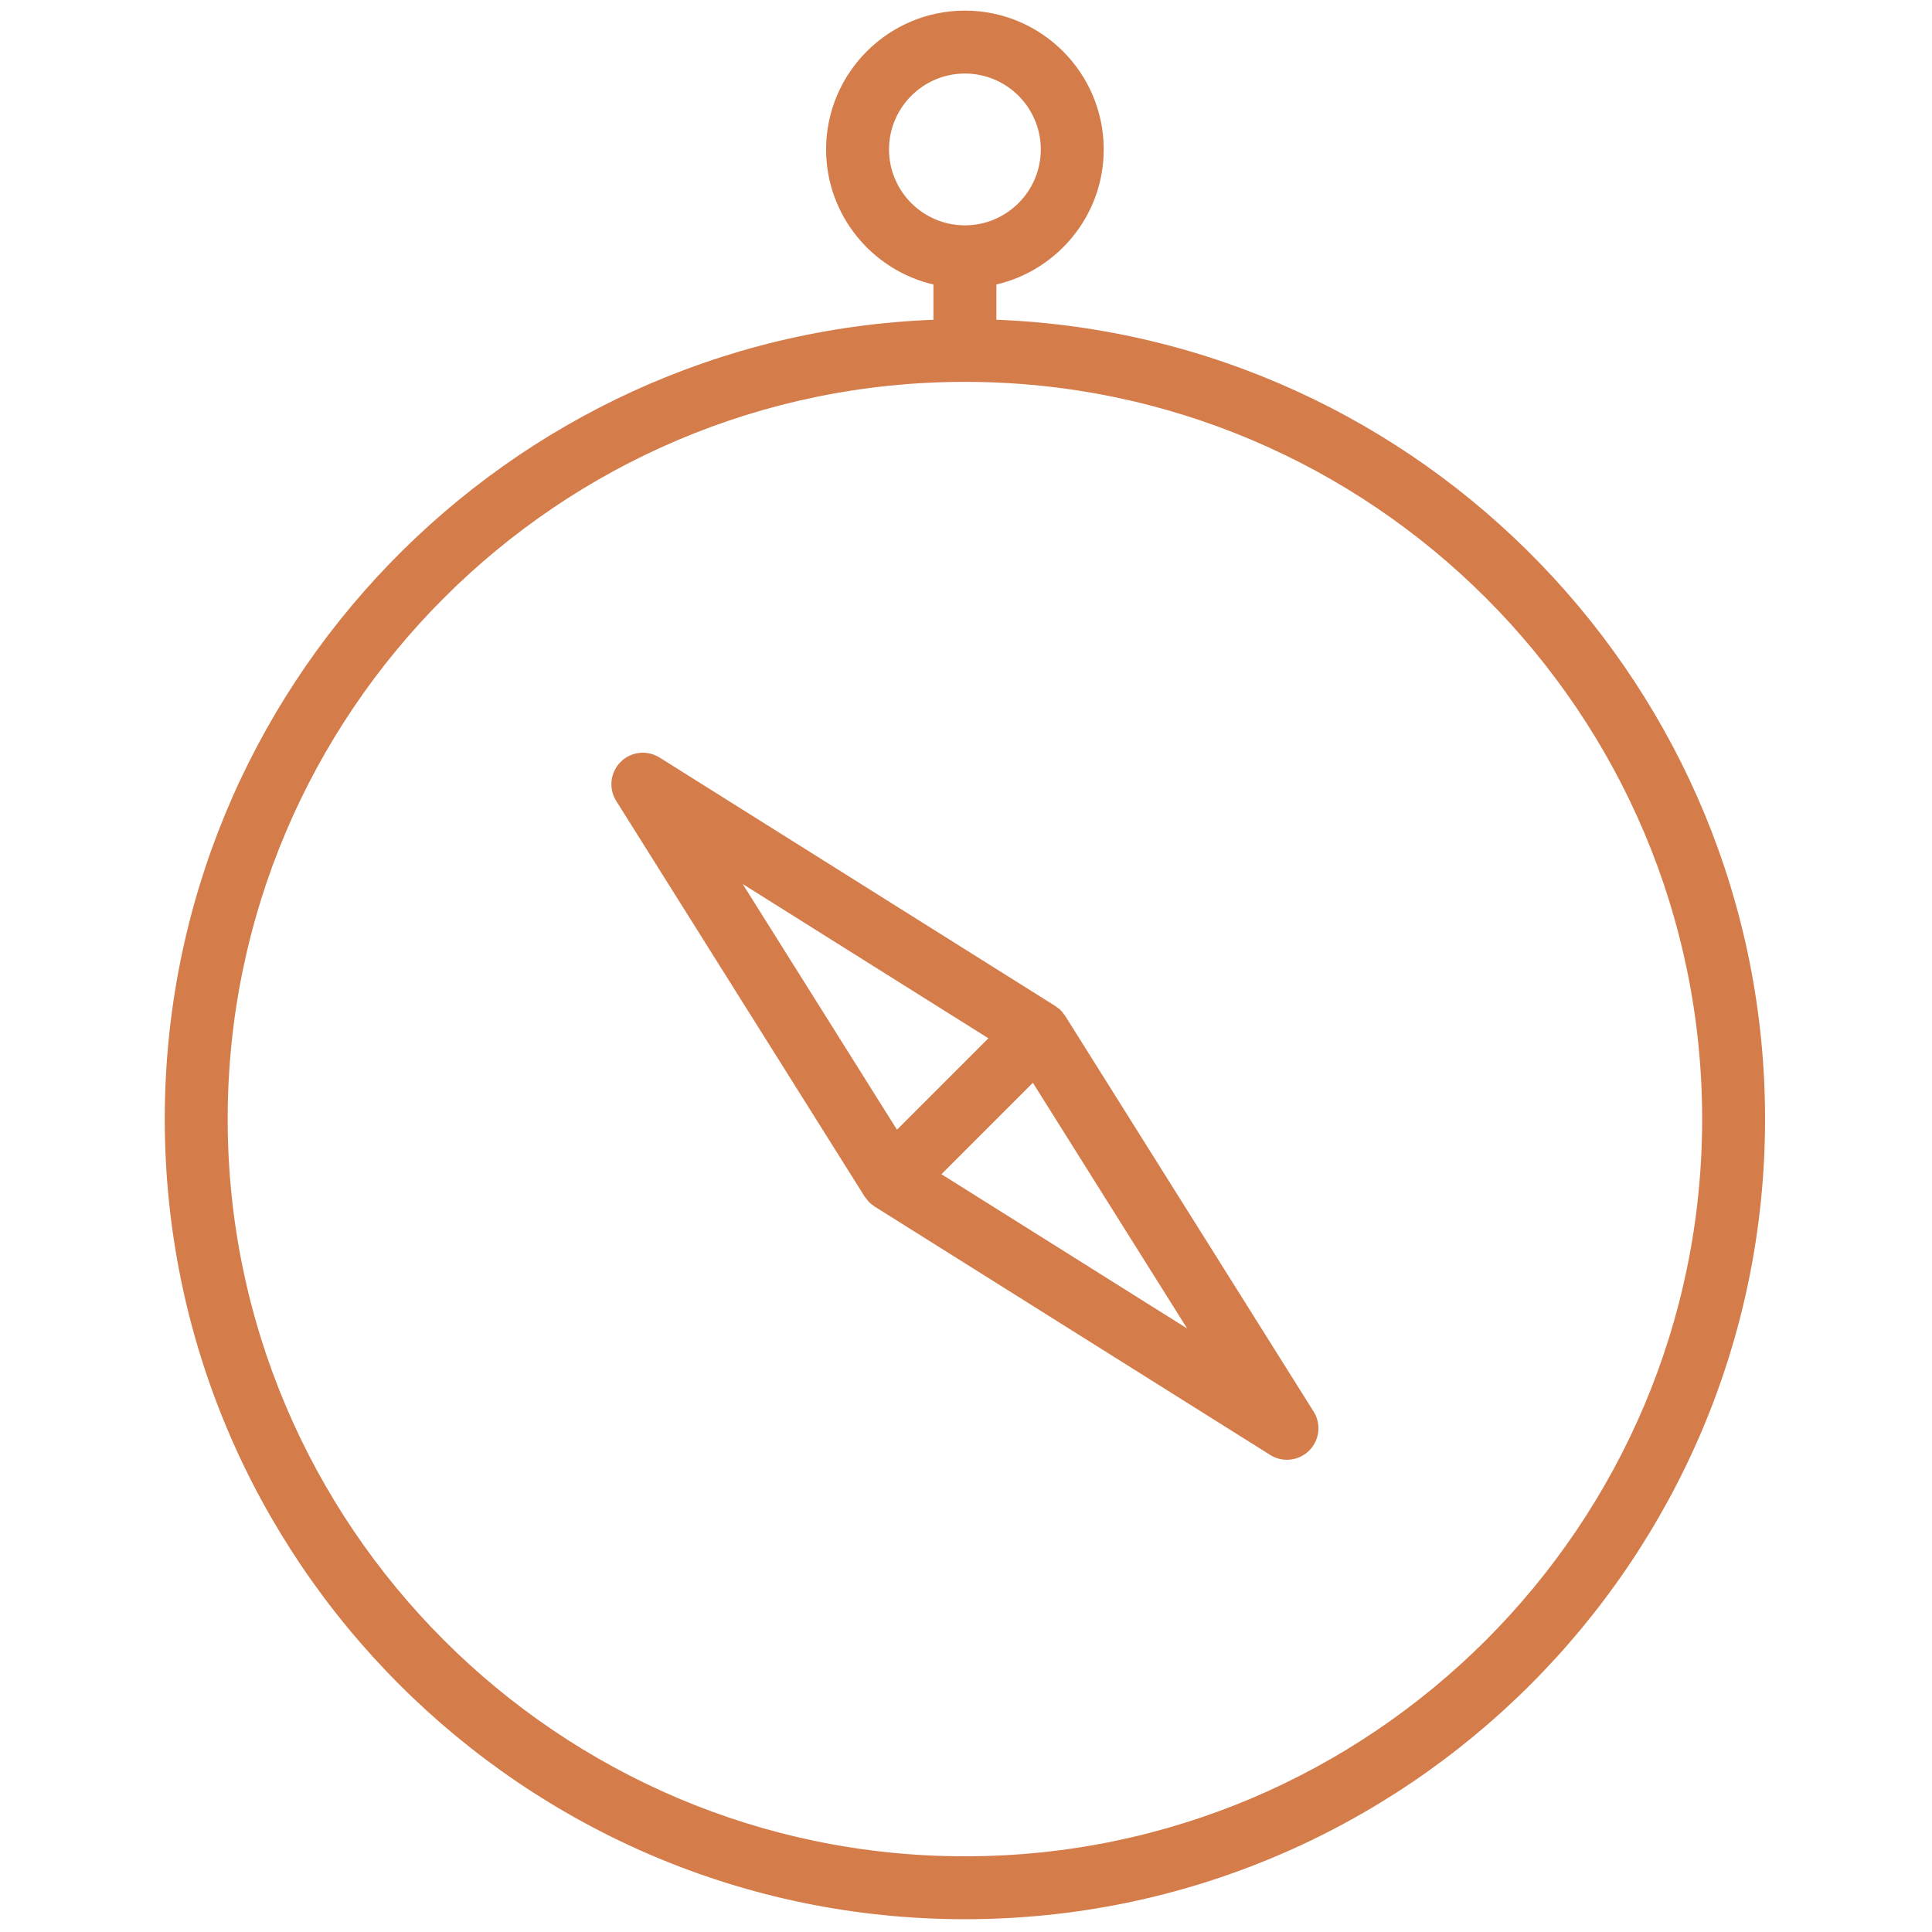
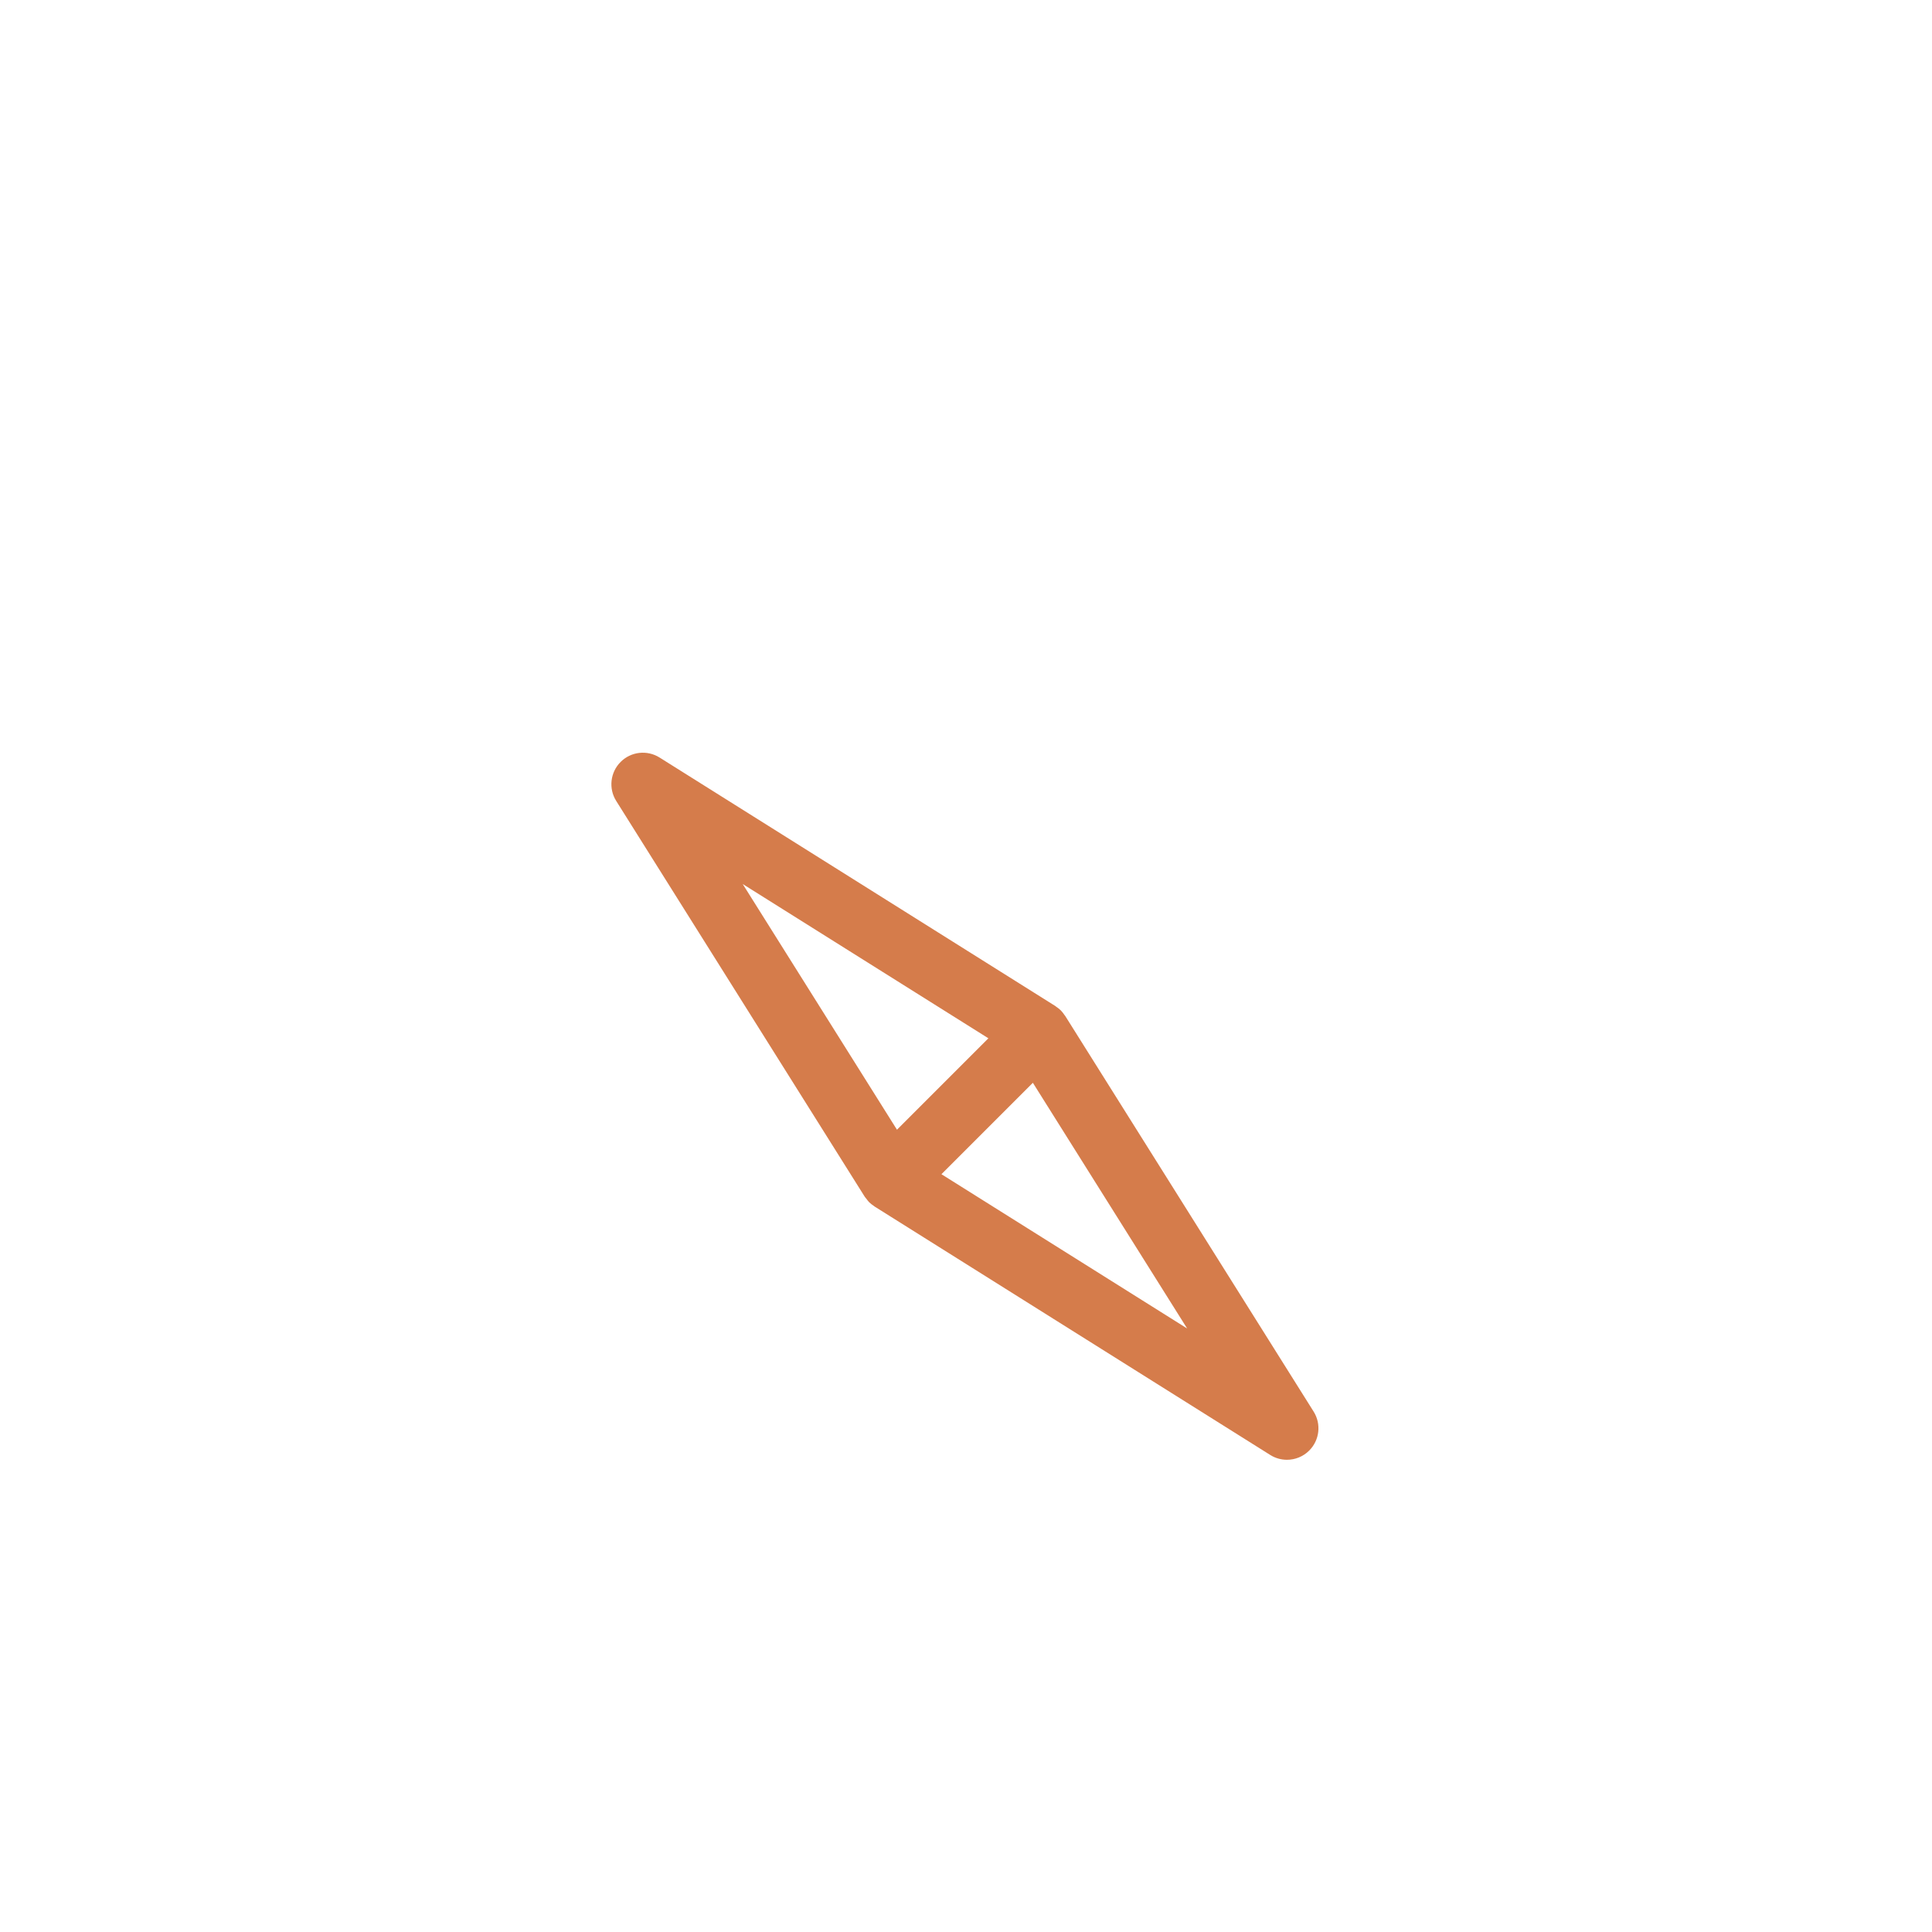
<svg xmlns="http://www.w3.org/2000/svg" width="256" height="256" viewBox="0 0 256 256" xml:space="preserve">
  <defs />
  <g style="stroke: none; stroke-width: 0; stroke-dasharray: none; stroke-linecap: butt; stroke-linejoin: miter; stroke-miterlimit: 10; fill: none; fill-rule: nonzero; opacity: 1;" transform="translate(1.407 1.407) scale(2.81 2.81)">
    <path d="M 61.443 66.062 L 49.728 47.404 c -0.01 -0.015 -0.023 -0.027 -0.033 -0.042 c -0.052 -0.077 -0.108 -0.152 -0.174 -0.218 c -0.066 -0.066 -0.141 -0.122 -0.218 -0.174 c -0.015 -0.01 -0.027 -0.024 -0.042 -0.033 L 30.602 35.221 c -0.587 -0.368 -1.349 -0.283 -1.838 0.208 c -0.489 0.489 -0.576 1.252 -0.208 1.838 l 11.716 18.658 c 0.024 0.039 0.057 0.07 0.084 0.106 c 0.04 0.052 0.076 0.107 0.123 0.154 c 0.069 0.069 0.146 0.127 0.226 0.18 c 0.012 0.008 0.022 0.02 0.034 0.027 l 18.658 11.716 c 0.243 0.153 0.517 0.227 0.788 0.227 c 0.383 0 0.764 -0.148 1.05 -0.435 C 61.725 67.411 61.811 66.648 61.443 66.062 z M 46.107 48.46 l -4.311 4.311 l -7.274 -11.585 L 46.107 48.46 z M 43.893 54.869 l 4.311 -4.311 l 7.275 11.586 L 43.893 54.869 z" style="stroke: none; stroke-width: 1; stroke-dasharray: none; stroke-linecap: butt; stroke-linejoin: miter; stroke-miterlimit: 10; fill: rgb(213,124,75); fill-rule: nonzero; opacity: 1;" transform=" matrix(1 0 0 1 0 0) " stroke-linecap="round" />
-     <path d="M 46.483 14.576 v -1.661 c 2.896 -0.675 5.062 -3.272 5.062 -6.37 C 51.545 2.937 48.609 0 45 0 s -6.546 2.937 -6.546 6.546 c 0 3.098 2.166 5.695 5.062 6.37 v 1.661 C 23.397 15.359 7.269 31.962 7.269 52.269 C 7.269 73.074 24.195 90 45 90 s 37.731 -16.926 37.731 -37.731 C 82.731 31.962 66.602 15.359 46.483 14.576 z M 41.421 6.546 c 0 -1.973 1.606 -3.579 3.579 -3.579 c 1.973 0 3.578 1.606 3.578 3.579 S 46.973 10.125 45 10.125 C 43.027 10.125 41.421 8.519 41.421 6.546 z M 45 87.033 c -19.169 0 -34.764 -15.595 -34.764 -34.764 C 10.236 33.1 25.831 17.506 45 17.506 S 79.764 33.1 79.764 52.269 C 79.764 71.438 64.169 87.033 45 87.033 z" style="stroke: none; stroke-width: 1; stroke-dasharray: none; stroke-linecap: butt; stroke-linejoin: miter; stroke-miterlimit: 10; fill: rgb(213,124,75); fill-rule: nonzero; opacity: 1;" transform=" matrix(1 0 0 1 0 0) " stroke-linecap="round" />
  </g>
</svg>